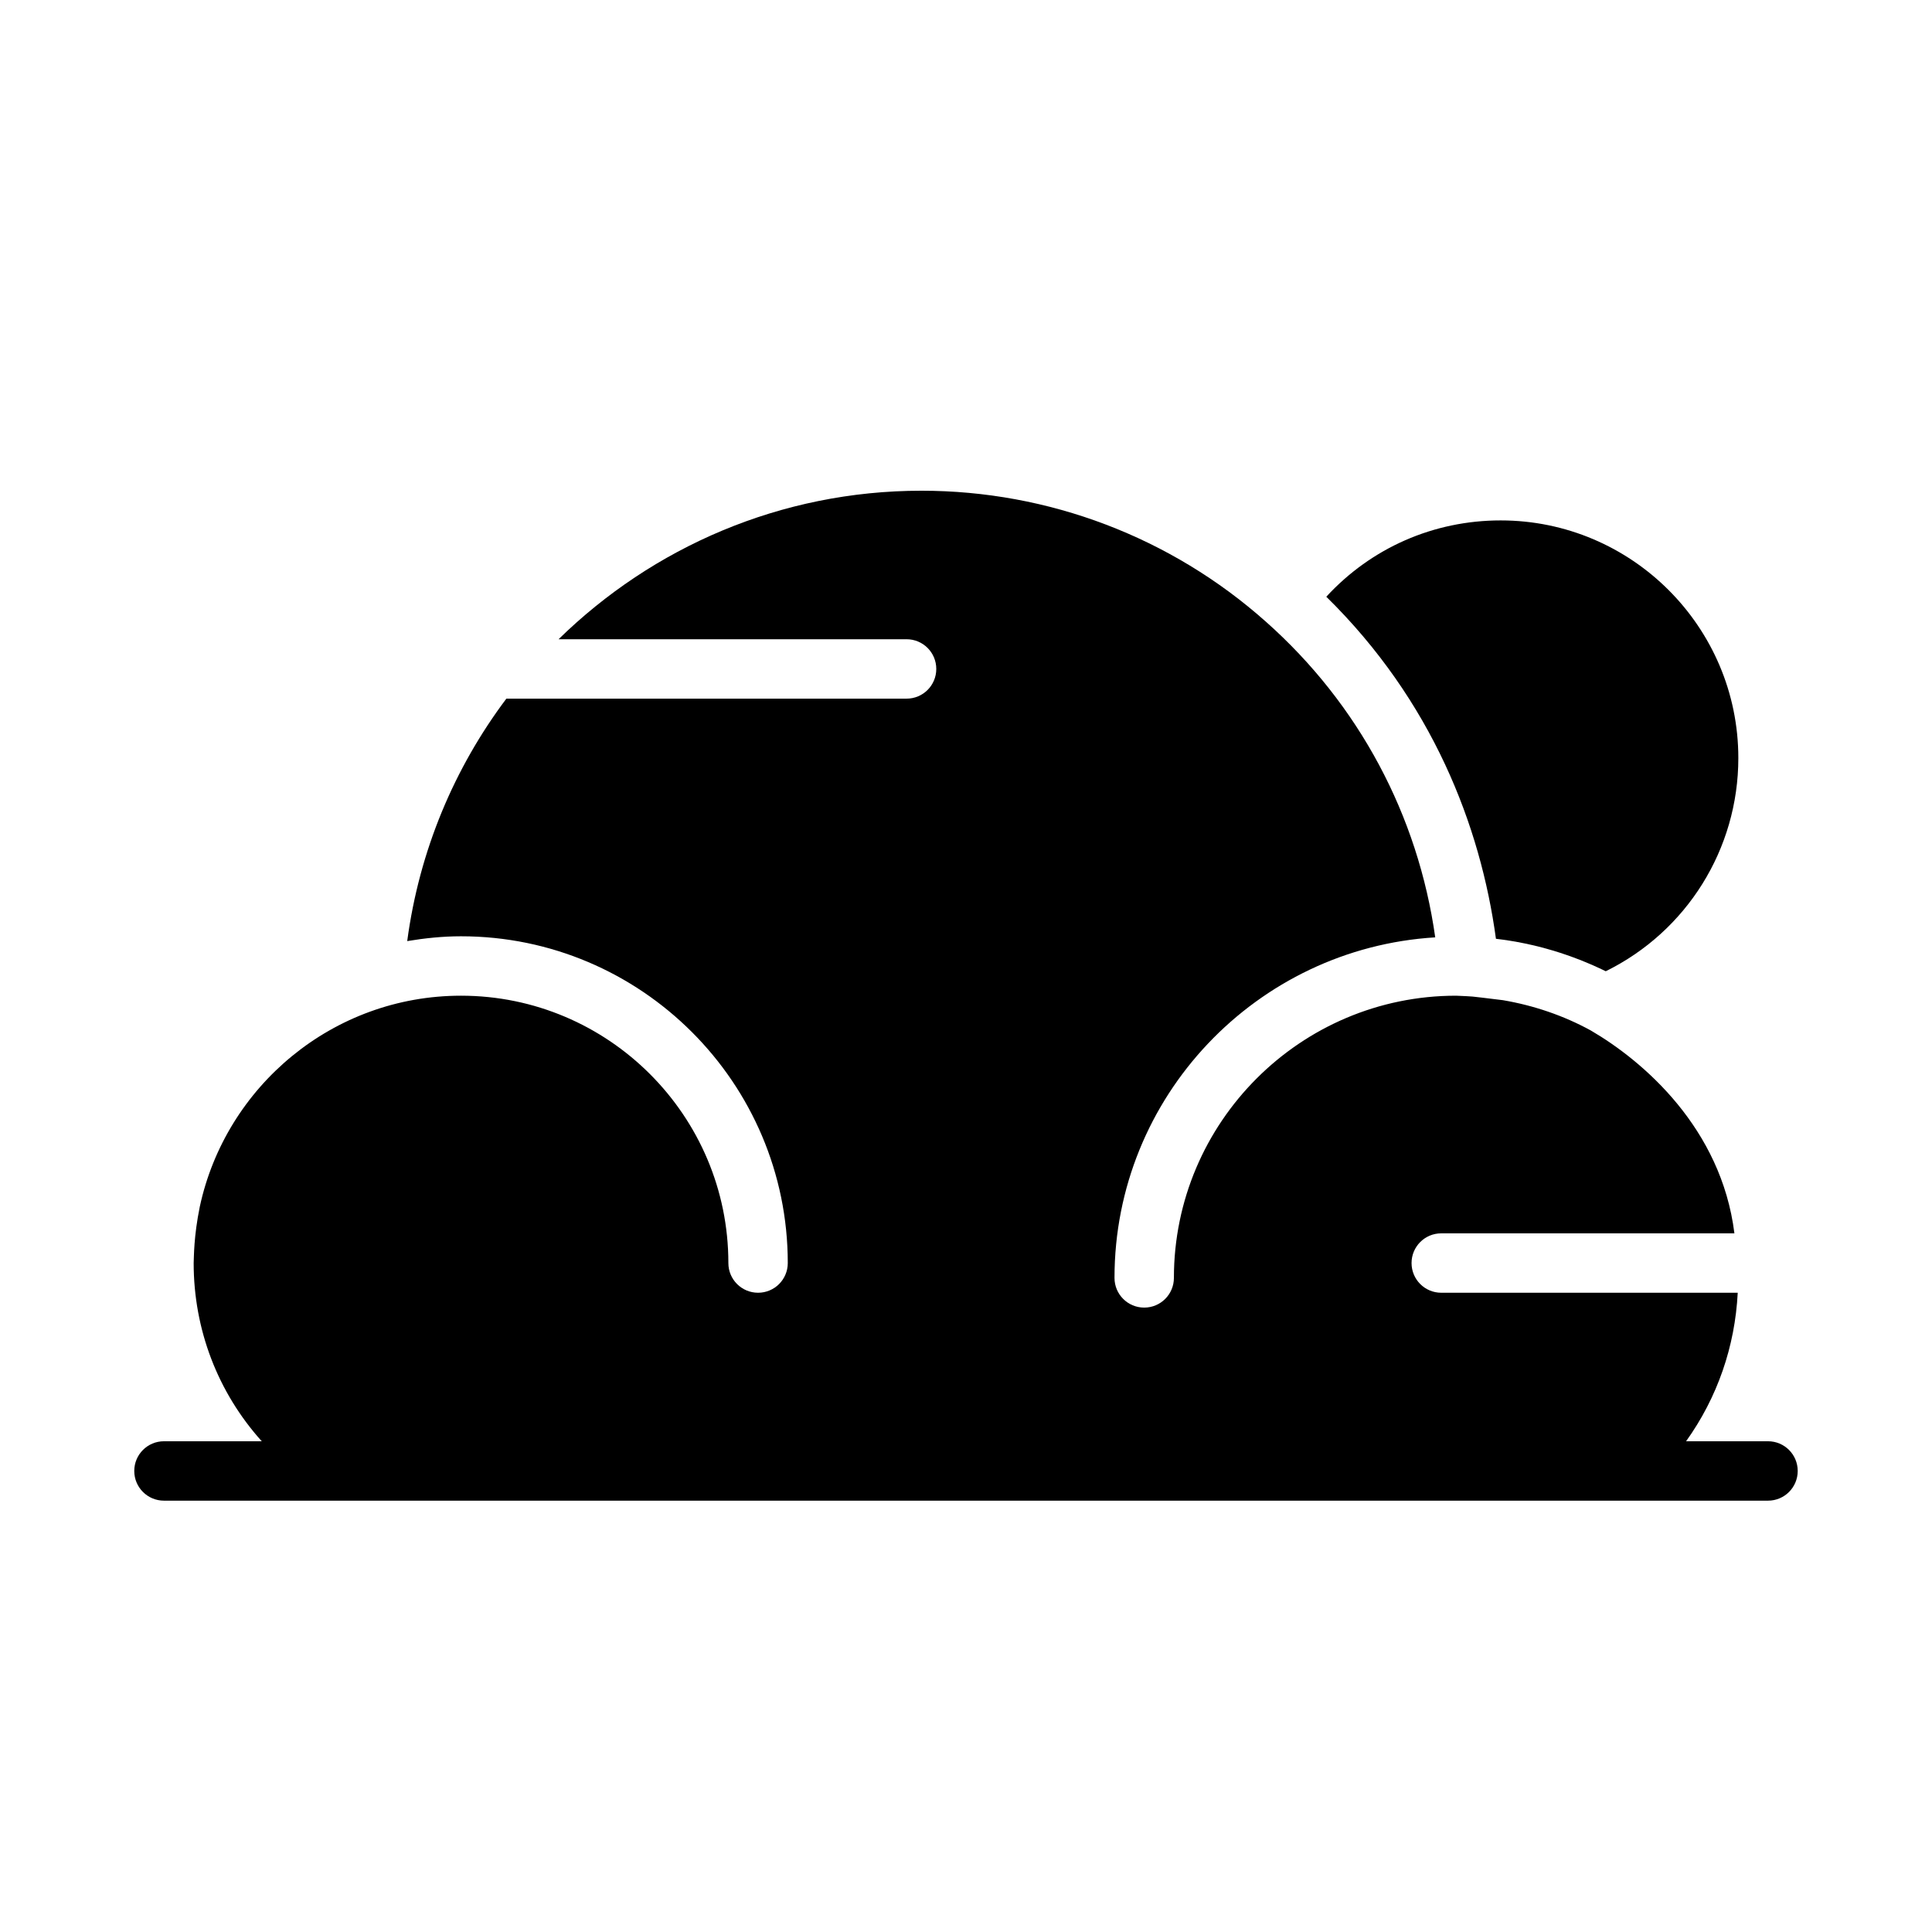
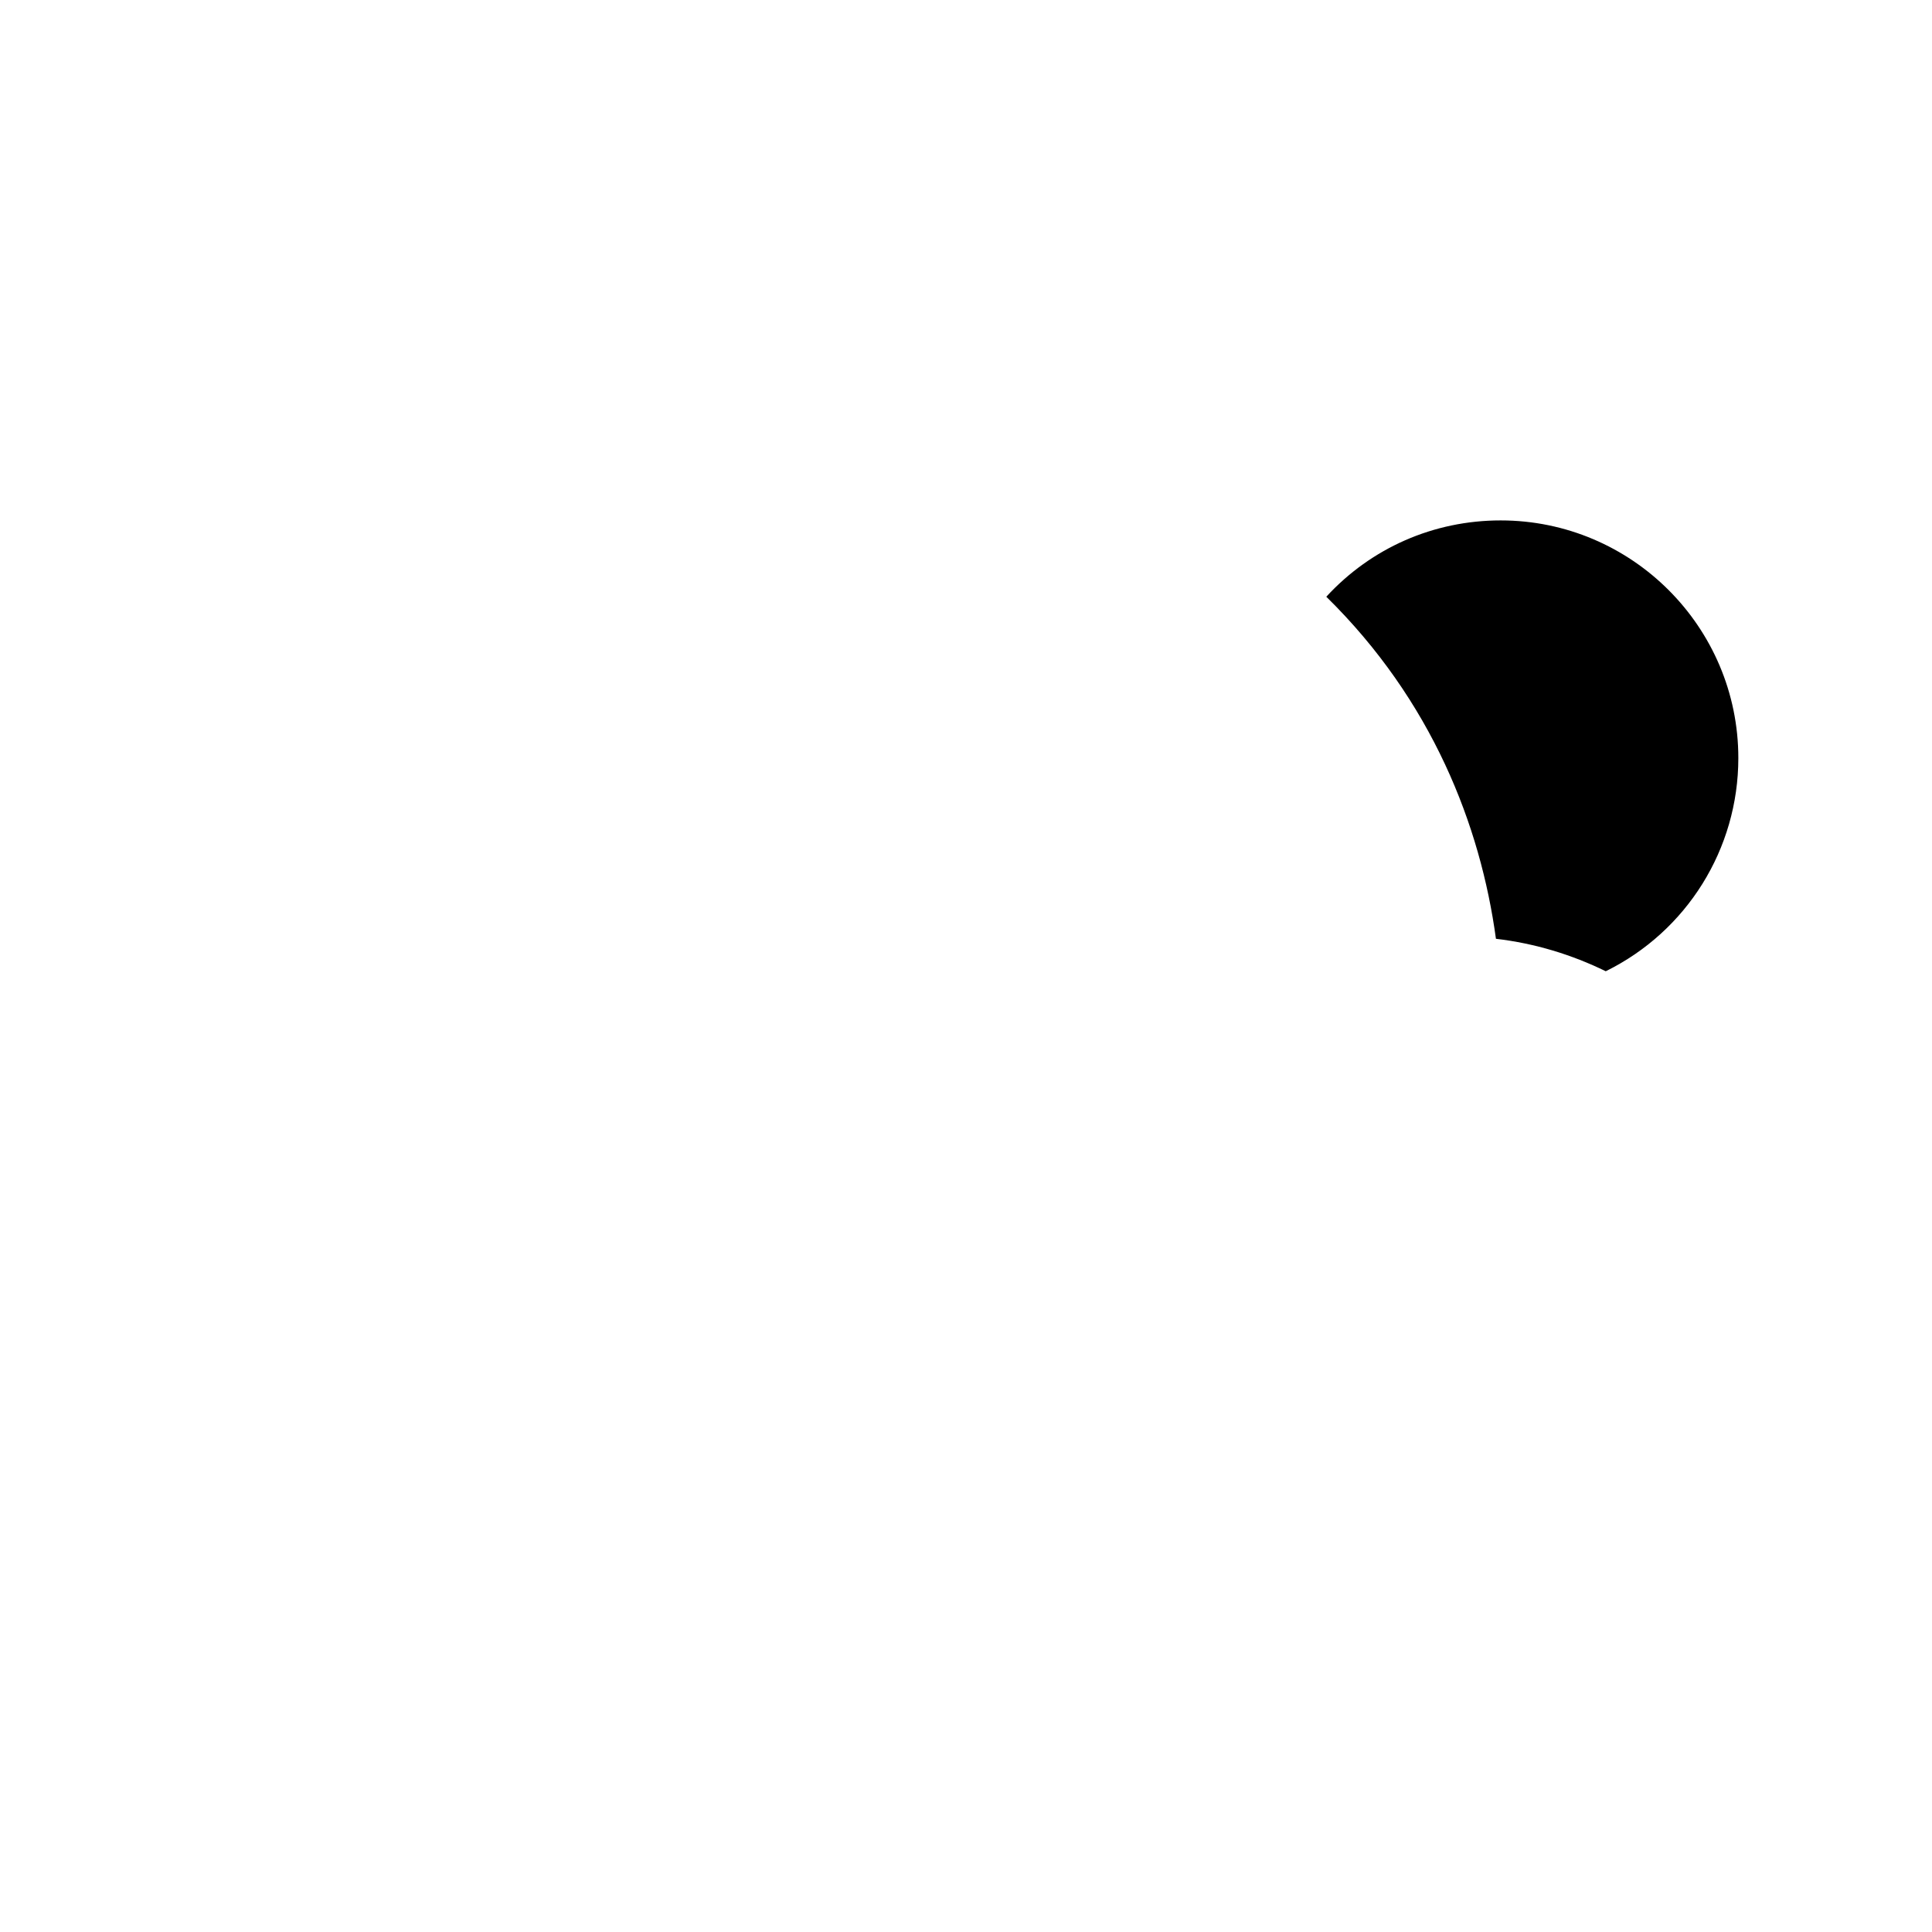
<svg xmlns="http://www.w3.org/2000/svg" fill="#000000" width="800px" height="800px" version="1.1" viewBox="144 144 512 512">
  <g>
    <path d="m569.52 401.38c0.008 0.008 0.016 0.008 0.023 0.008 21.457-10.562 35.133-32.367 35.133-56.496 0-34.723-28.254-62.977-62.977-62.977-17.82 0-34.312 7.297-46.215 20.223 28.016 27.512 40.879 60.652 44.957 90.652 10.324 1.207 20.094 4.199 29.078 8.59z" />
-     <path d="m612.54 525.95h-21.711c8.305-11.602 12.957-25.082 13.688-39.359h-78.57c-4.352 0-7.871-3.519-7.871-7.871s3.519-7.871 7.871-7.871h77.688c-3.457-27.844-24.098-45.625-38.062-53.766-7.211-3.953-15.129-6.637-23.277-8.023-10.312-1.25-7.047-0.914-12.414-1.188-41.234 0-74.785 33.551-74.785 74.785 0 4.352-3.519 7.871-7.871 7.871-4.352 0-7.871-3.519-7.871-7.871 0-48.043 37.66-87.363 84.996-90.246-4.551-32.281-20.199-61.758-44.879-83.656-25.156-22.387-57.566-34.707-91.281-34.707-37.32 0-71.281 15.004-96.164 39.359h92.227c4.352 0 7.871 3.519 7.871 7.871 0 4.352-3.519 7.871-7.871 7.871h-106.06c-13.801 18.359-23.082 40.289-26.277 64.25 4.644-0.77 9.391-1.273 14.258-1.273 47.742 0 86.594 38.848 86.594 86.594 0 4.352-3.519 7.871-7.871 7.871-4.352 0-7.871-3.519-7.871-7.871 0-39.07-31.781-70.848-70.848-70.848-33.953 0-62.371 24.008-69.234 55.93-1.613 7.918-1.531 13.18-1.621 14.918 0 17.609 6.383 34.266 18.043 47.23h-25.914c-4.352 0-7.871 3.519-7.871 7.871 0 4.352 3.519 7.871 7.871 7.871h425.09c4.352 0 7.871-3.519 7.871-7.871 0-4.352-3.519-7.871-7.871-7.871z" />
  </g>
</svg>